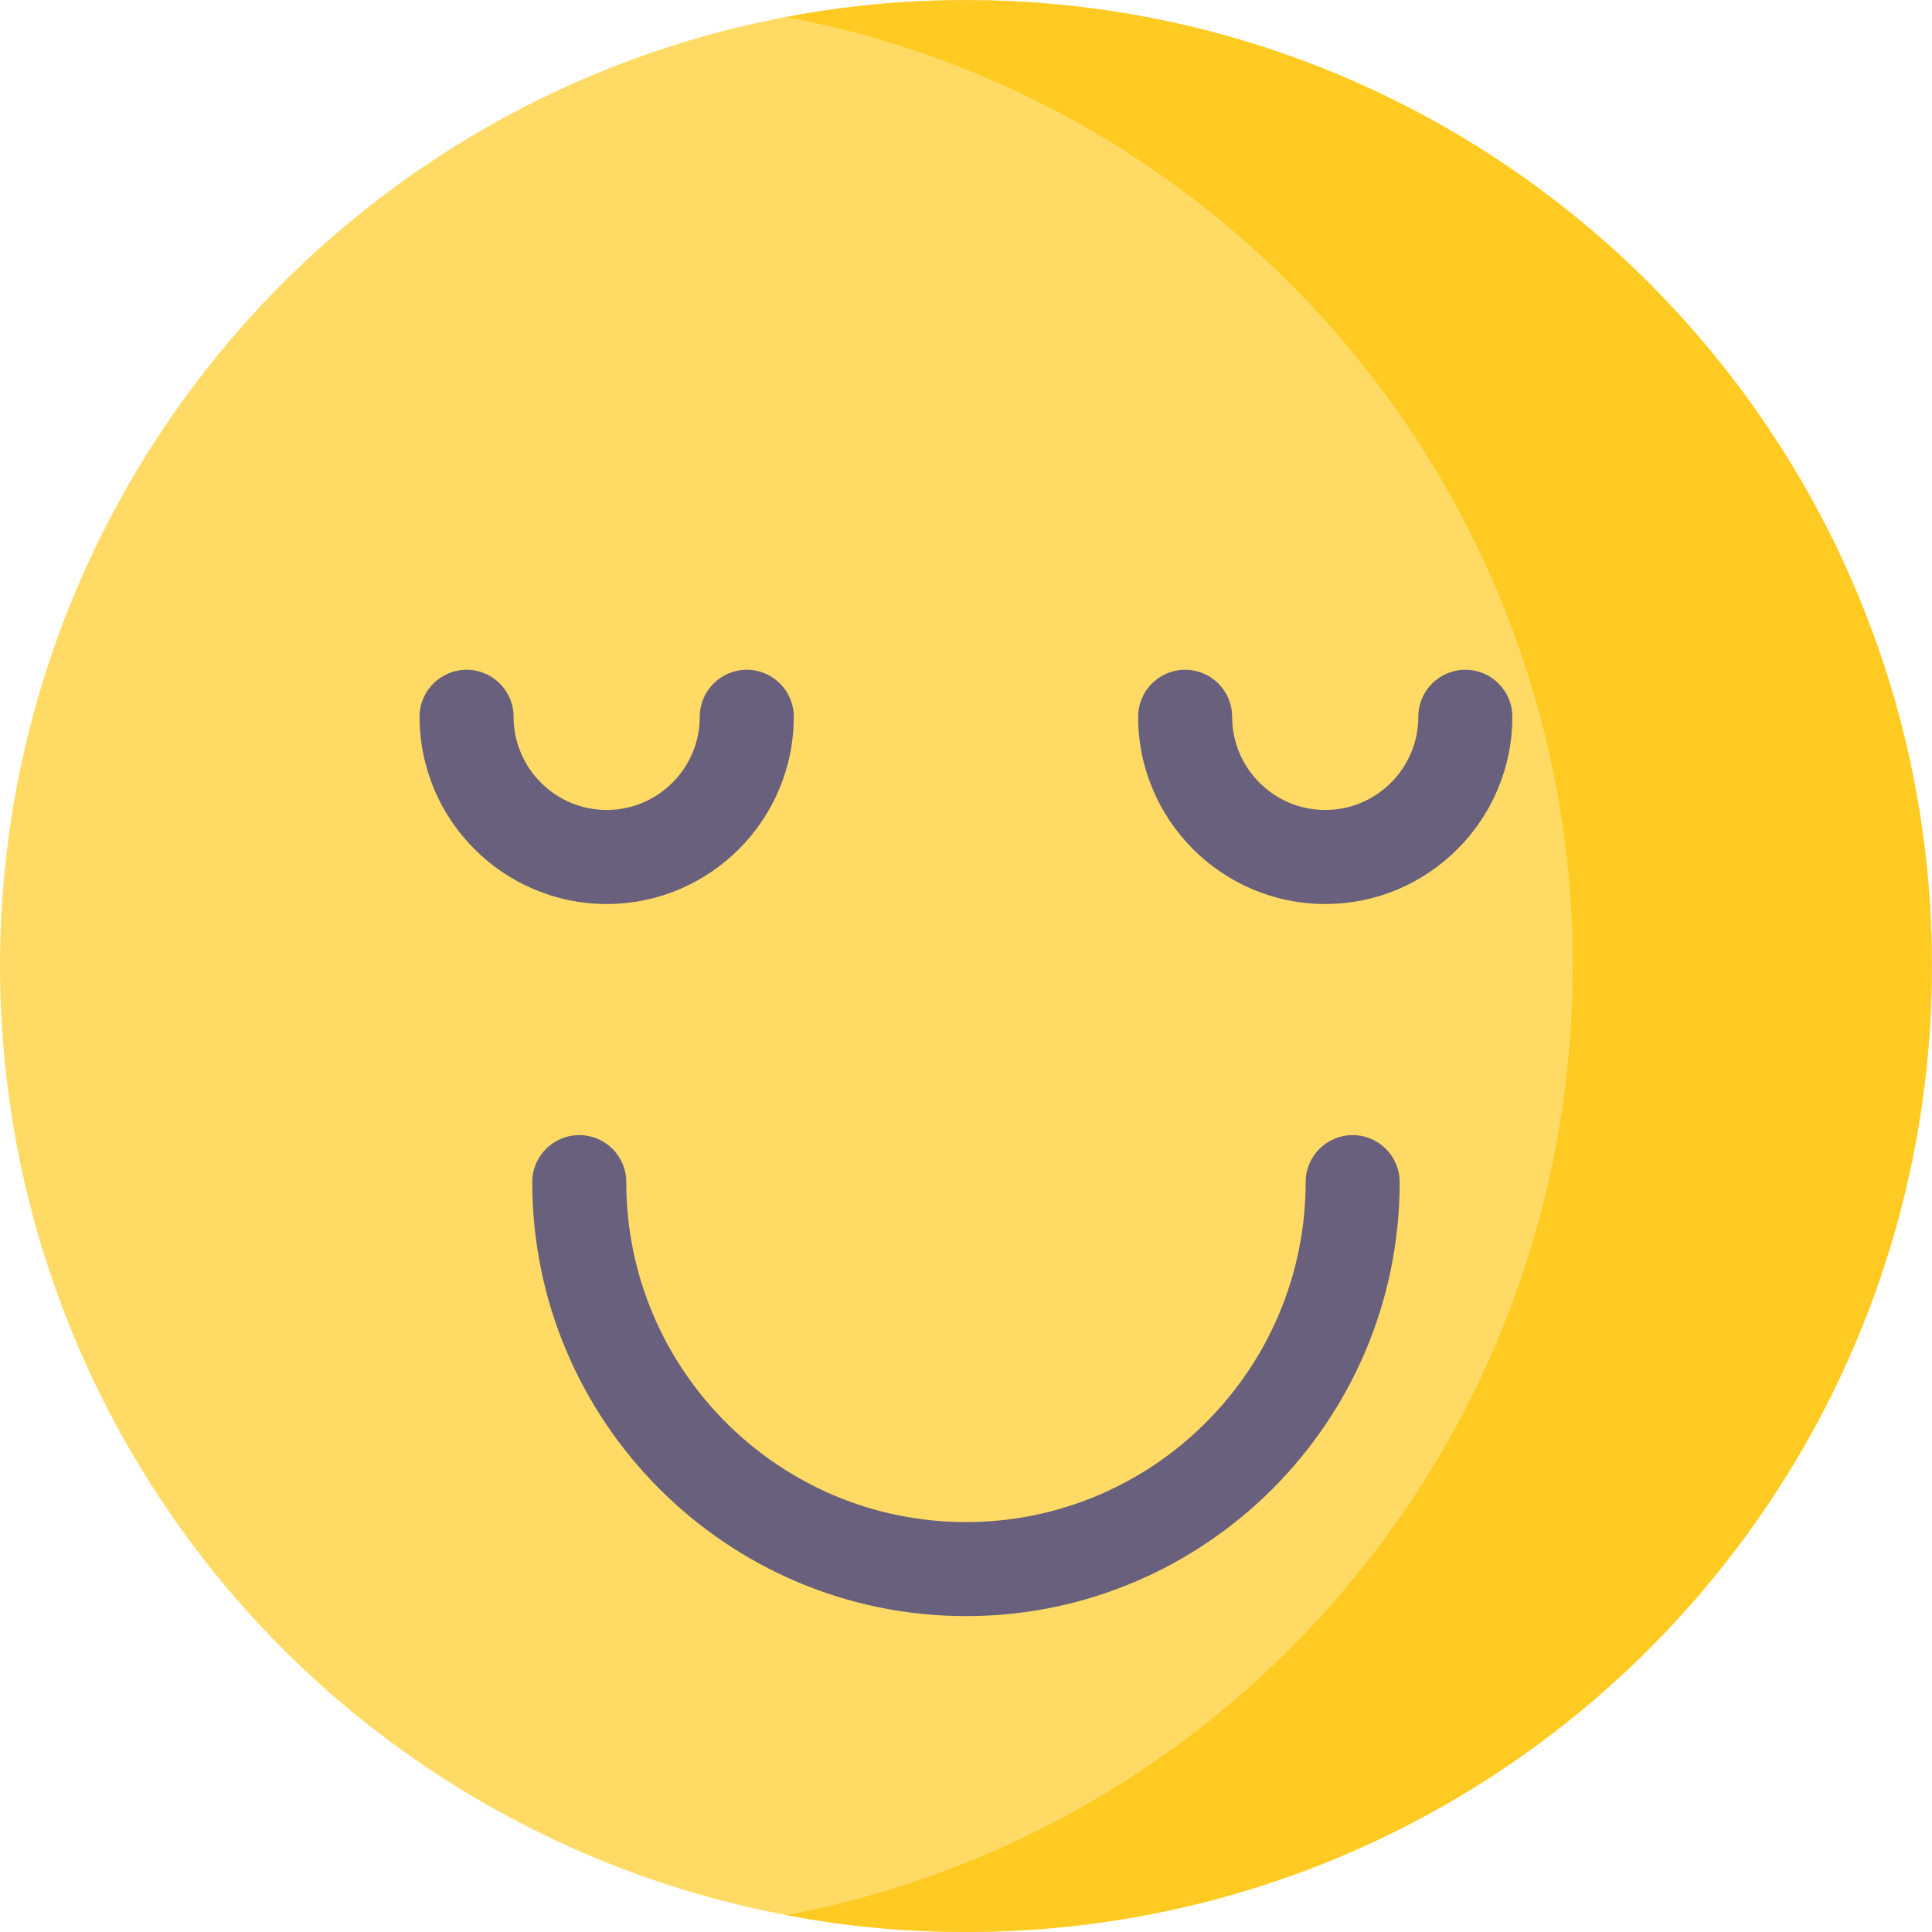
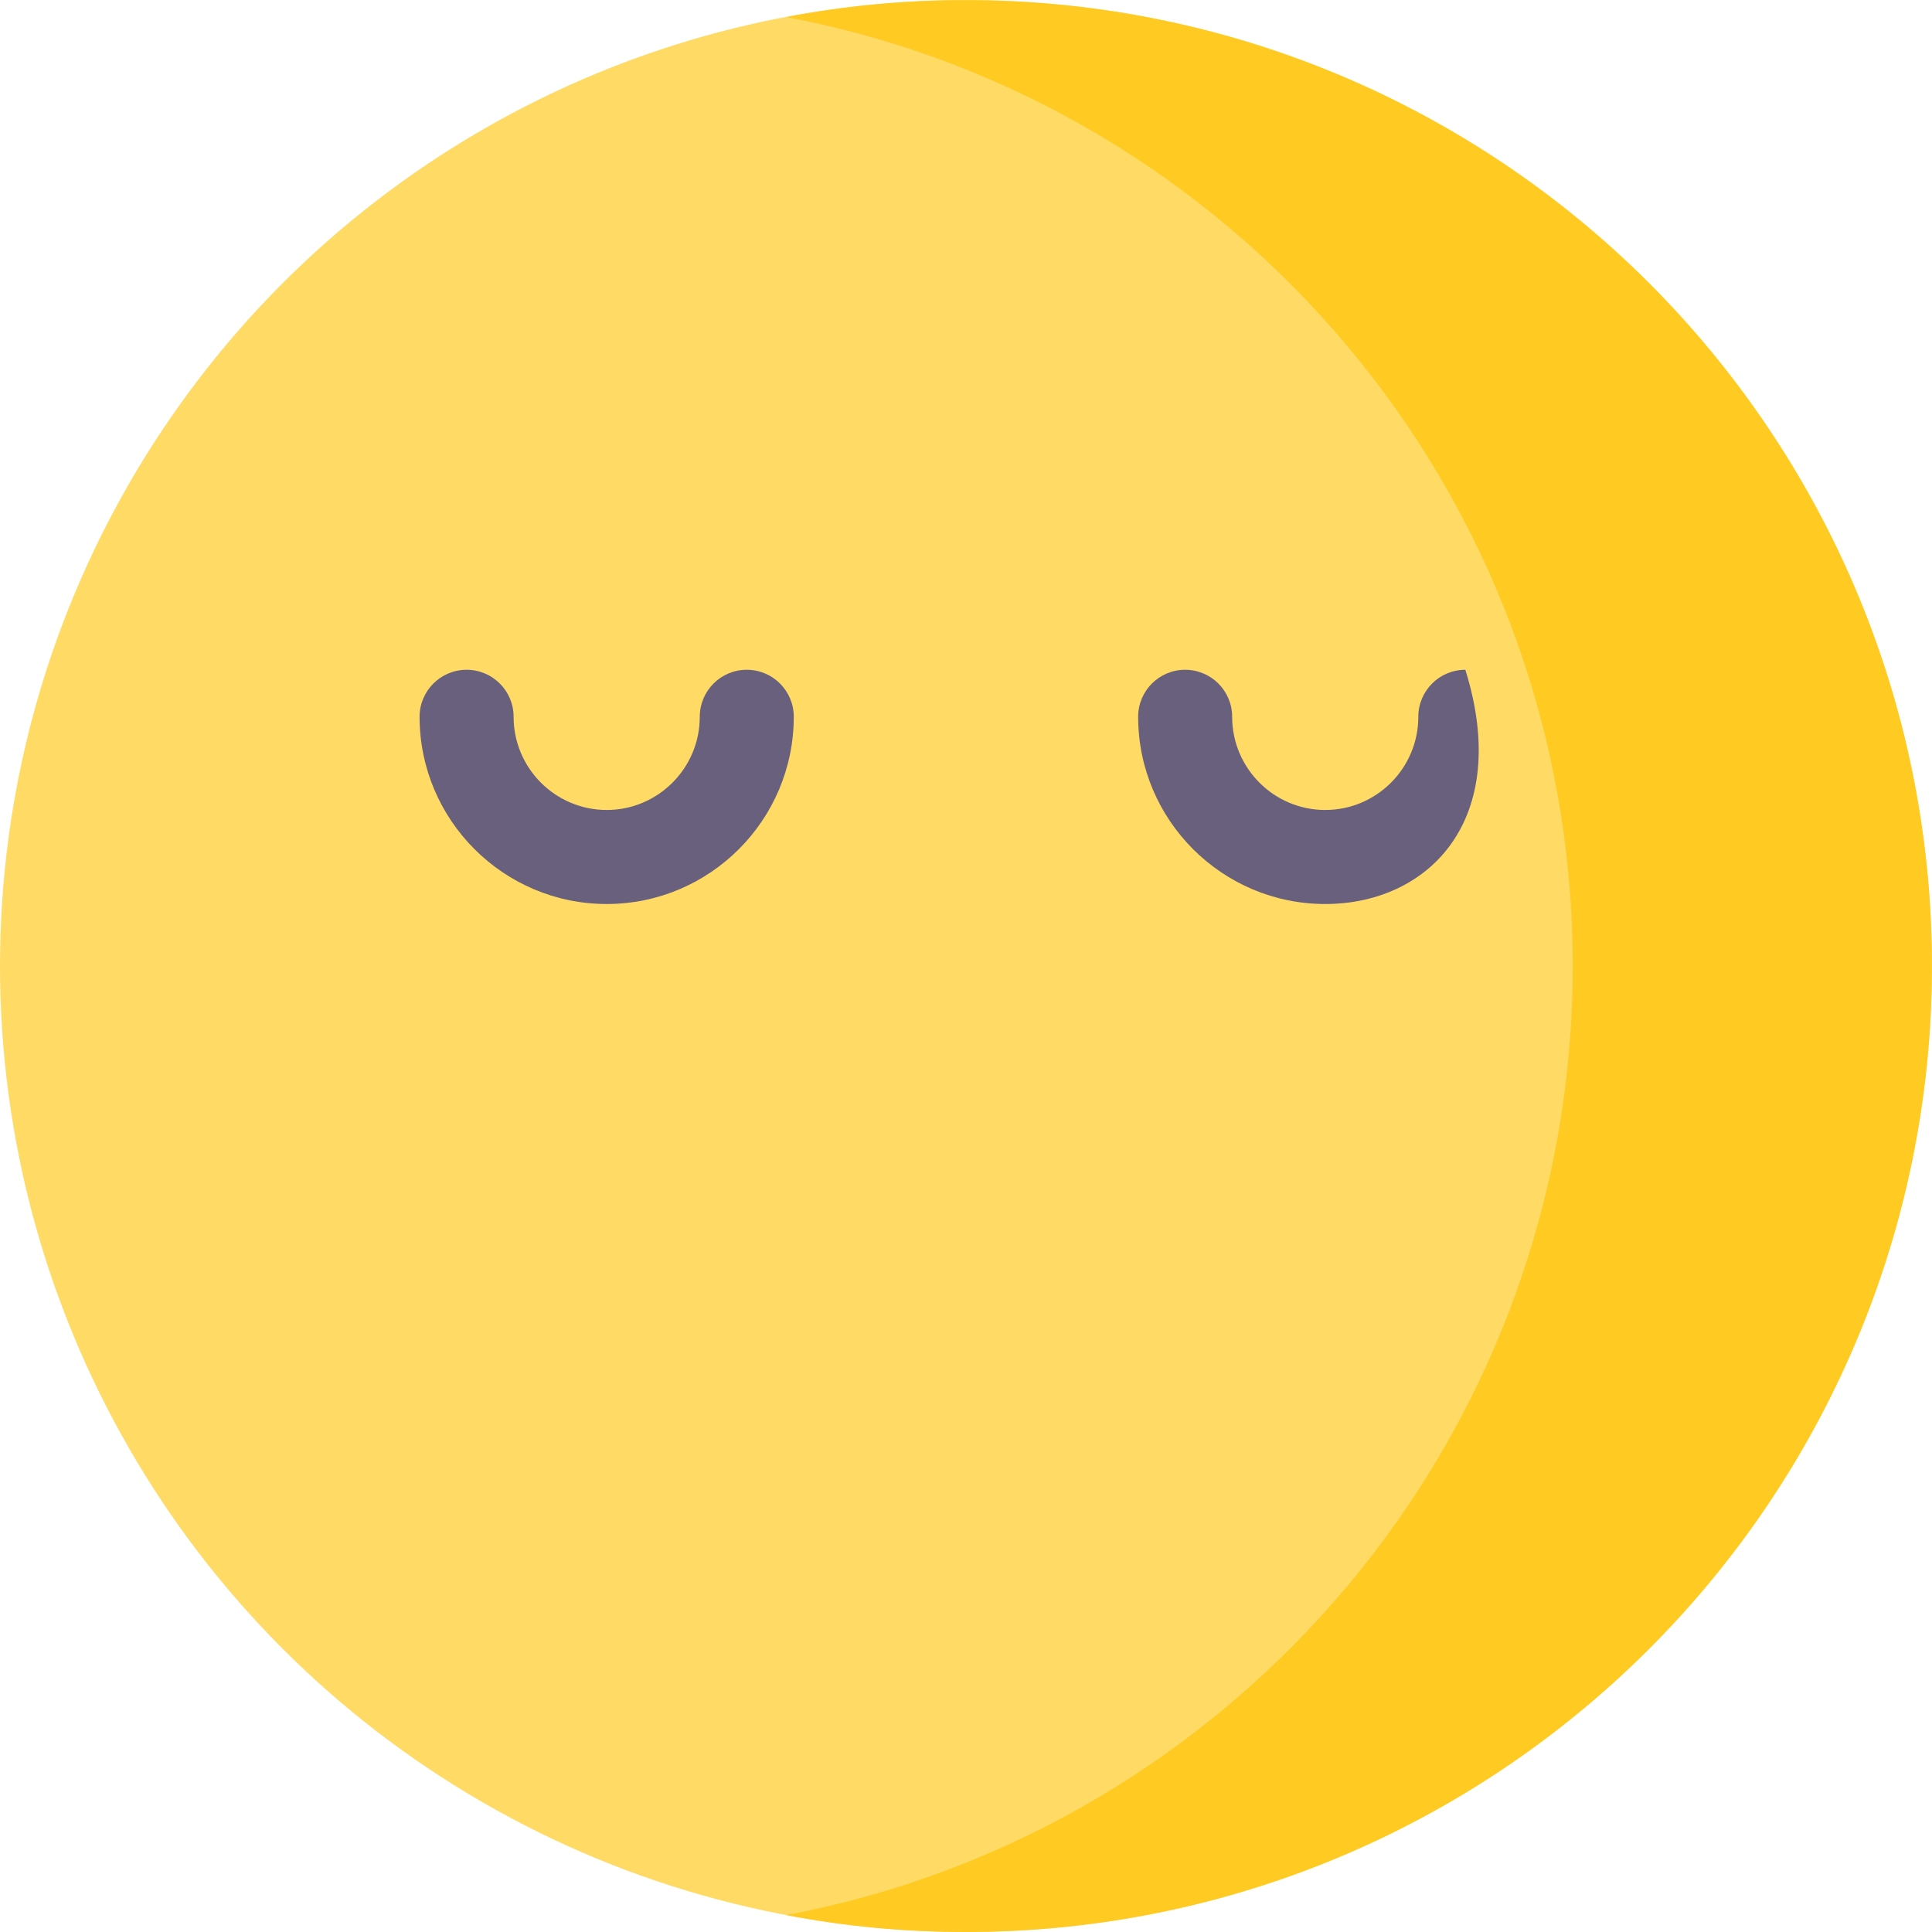
<svg xmlns="http://www.w3.org/2000/svg" width="70px" height="70px" viewBox="0 0 70 70" version="1.1">
  <title>well-being</title>
  <g id="Page-1" stroke="none" stroke-width="1" fill="none" fill-rule="evenodd">
    <g id="Topic-Page---Physical-Education-&amp;-Activity" transform="translate(-659, -894)" fill-rule="nonzero">
      <g id="well-being" transform="translate(659, 894)">
        <circle id="Oval" fill="#FFDB66" cx="34.999" cy="34.999" r="34.999" />
        <path d="M69.996,34.995 C69.996,54.328 54.324,70 34.99,70 C32.759,70 30.596,69.796 28.483,69.387 C44.717,66.338 56.982,52.097 56.982,34.995 C56.982,17.909 44.717,3.669 28.483,0.619 C30.596,0.211 32.759,0.006 34.99,0.006 C54.324,0.006 69.996,15.678 69.996,34.995 Z" id="Path" fill="#FFCB22" />
        <g id="Group" transform="translate(15.202, 24.267)" fill="#68607C">
-           <path d="M32.814,8.487 C29.076,8.487 26.035,5.444 26.035,1.703 C26.035,0.763 26.797,0 27.738,0 C28.679,0 29.441,0.763 29.441,1.703 C29.441,3.566 30.954,5.08 32.814,5.08 C34.673,5.08 36.186,3.566 36.186,1.703 C36.186,0.763 36.949,0 37.89,0 C38.83,0 39.593,0.763 39.593,1.703 C39.593,5.444 36.552,8.487 32.814,8.487 Z" id="Path" />
+           <path d="M32.814,8.487 C29.076,8.487 26.035,5.444 26.035,1.703 C26.035,0.763 26.797,0 27.738,0 C28.679,0 29.441,0.763 29.441,1.703 C29.441,3.566 30.954,5.08 32.814,5.08 C34.673,5.08 36.186,3.566 36.186,1.703 C36.186,0.763 36.949,0 37.89,0 C39.593,5.444 36.552,8.487 32.814,8.487 Z" id="Path" />
          <path d="M6.78,8.487 C3.042,8.487 0,5.444 0,1.703 C0,0.763 0.763,0 1.703,0 C2.644,0 3.407,0.763 3.407,1.703 C3.407,3.566 4.92,5.08 6.78,5.08 C8.639,5.08 10.152,3.566 10.152,1.703 C10.152,0.763 10.914,0 11.855,0 C12.796,0 13.558,0.763 13.558,1.703 C13.558,5.444 10.517,8.487 6.78,8.487 Z" id="Path" />
        </g>
-         <path d="M34.999,58.555 C26.334,58.555 19.284,51.501 19.284,42.83 C19.284,41.89 20.047,41.127 20.988,41.127 C21.929,41.127 22.691,41.89 22.691,42.83 C22.691,49.622 28.212,55.148 34.999,55.148 C41.785,55.148 47.306,49.622 47.306,42.83 C47.306,41.89 48.069,41.127 49.01,41.127 C49.95,41.127 50.713,41.89 50.713,42.83 C50.713,51.501 43.664,58.555 34.999,58.555 Z" id="Path" fill="#68607C" />
      </g>
    </g>
  </g>
</svg>